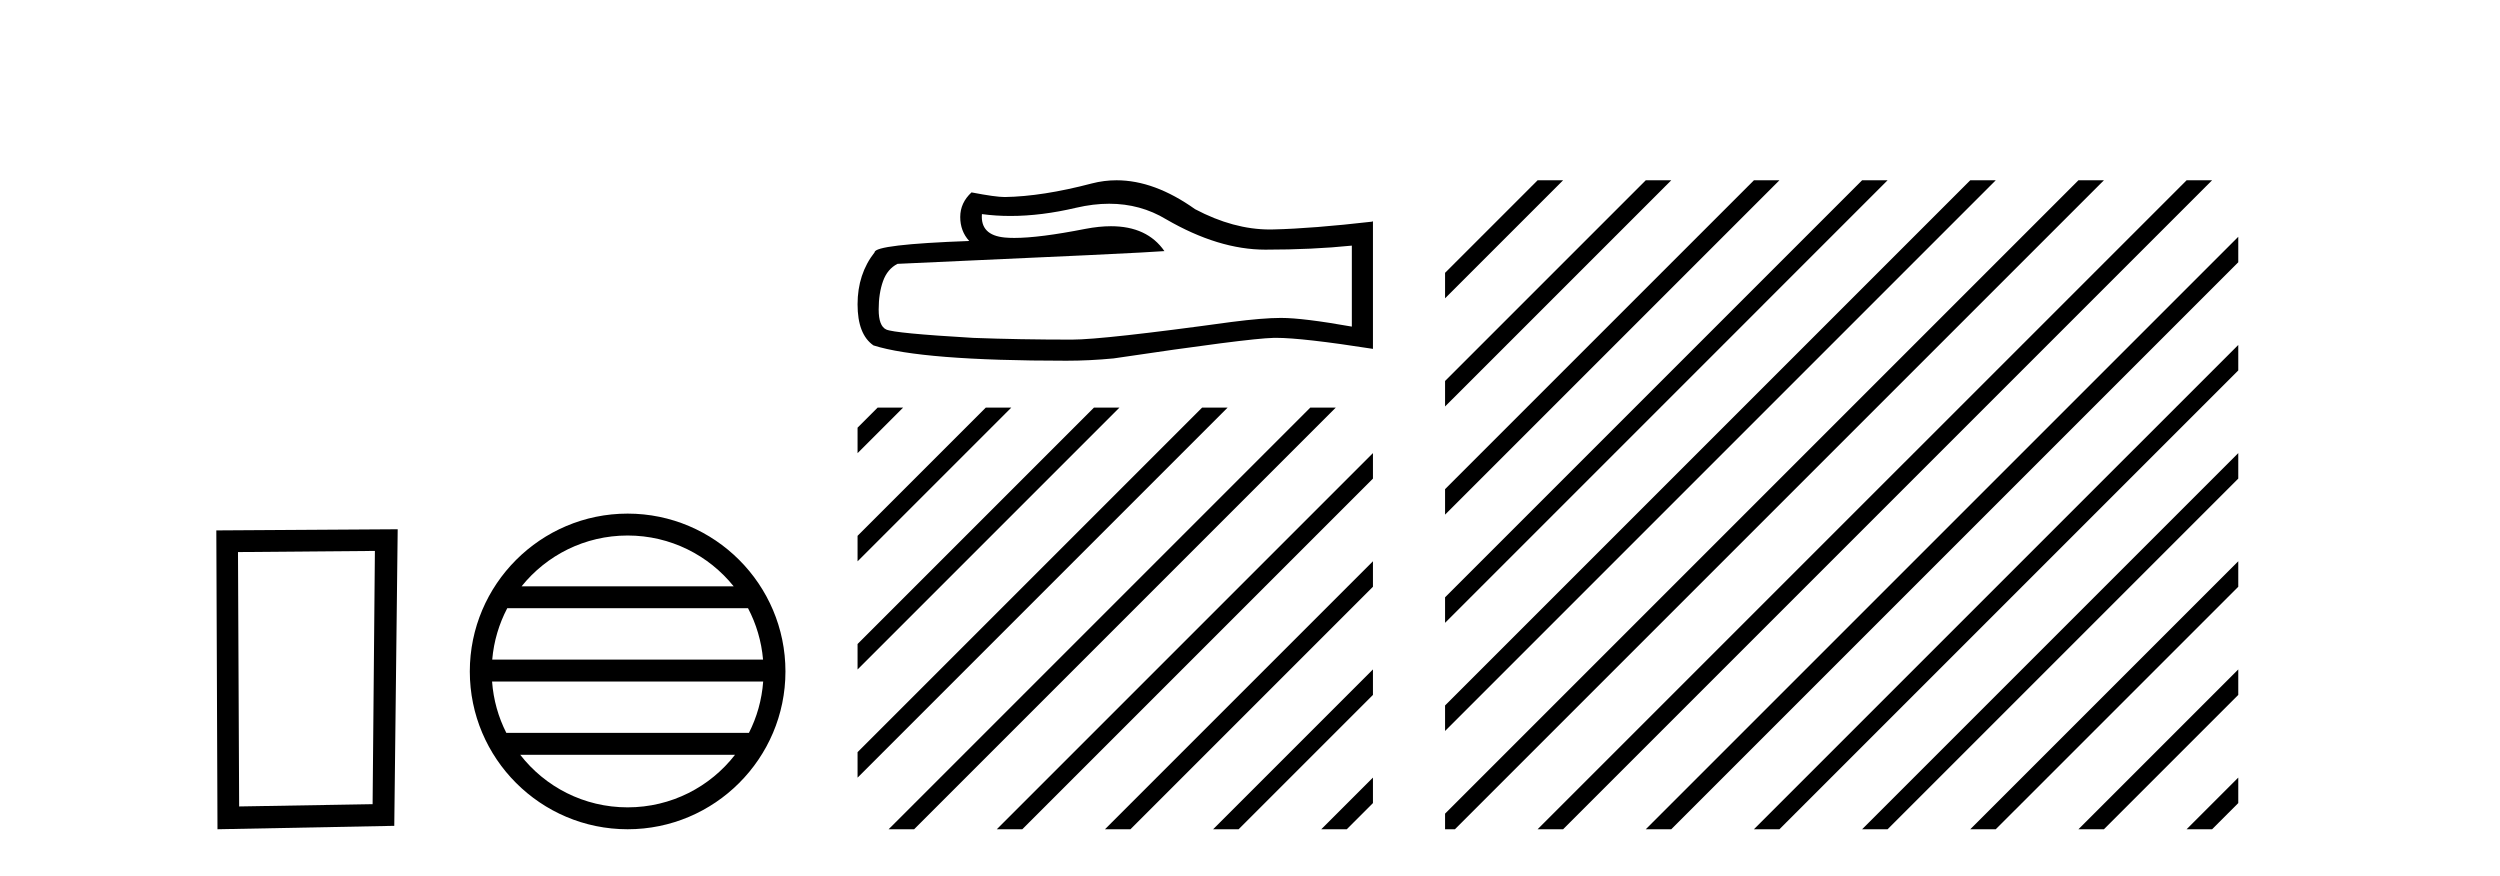
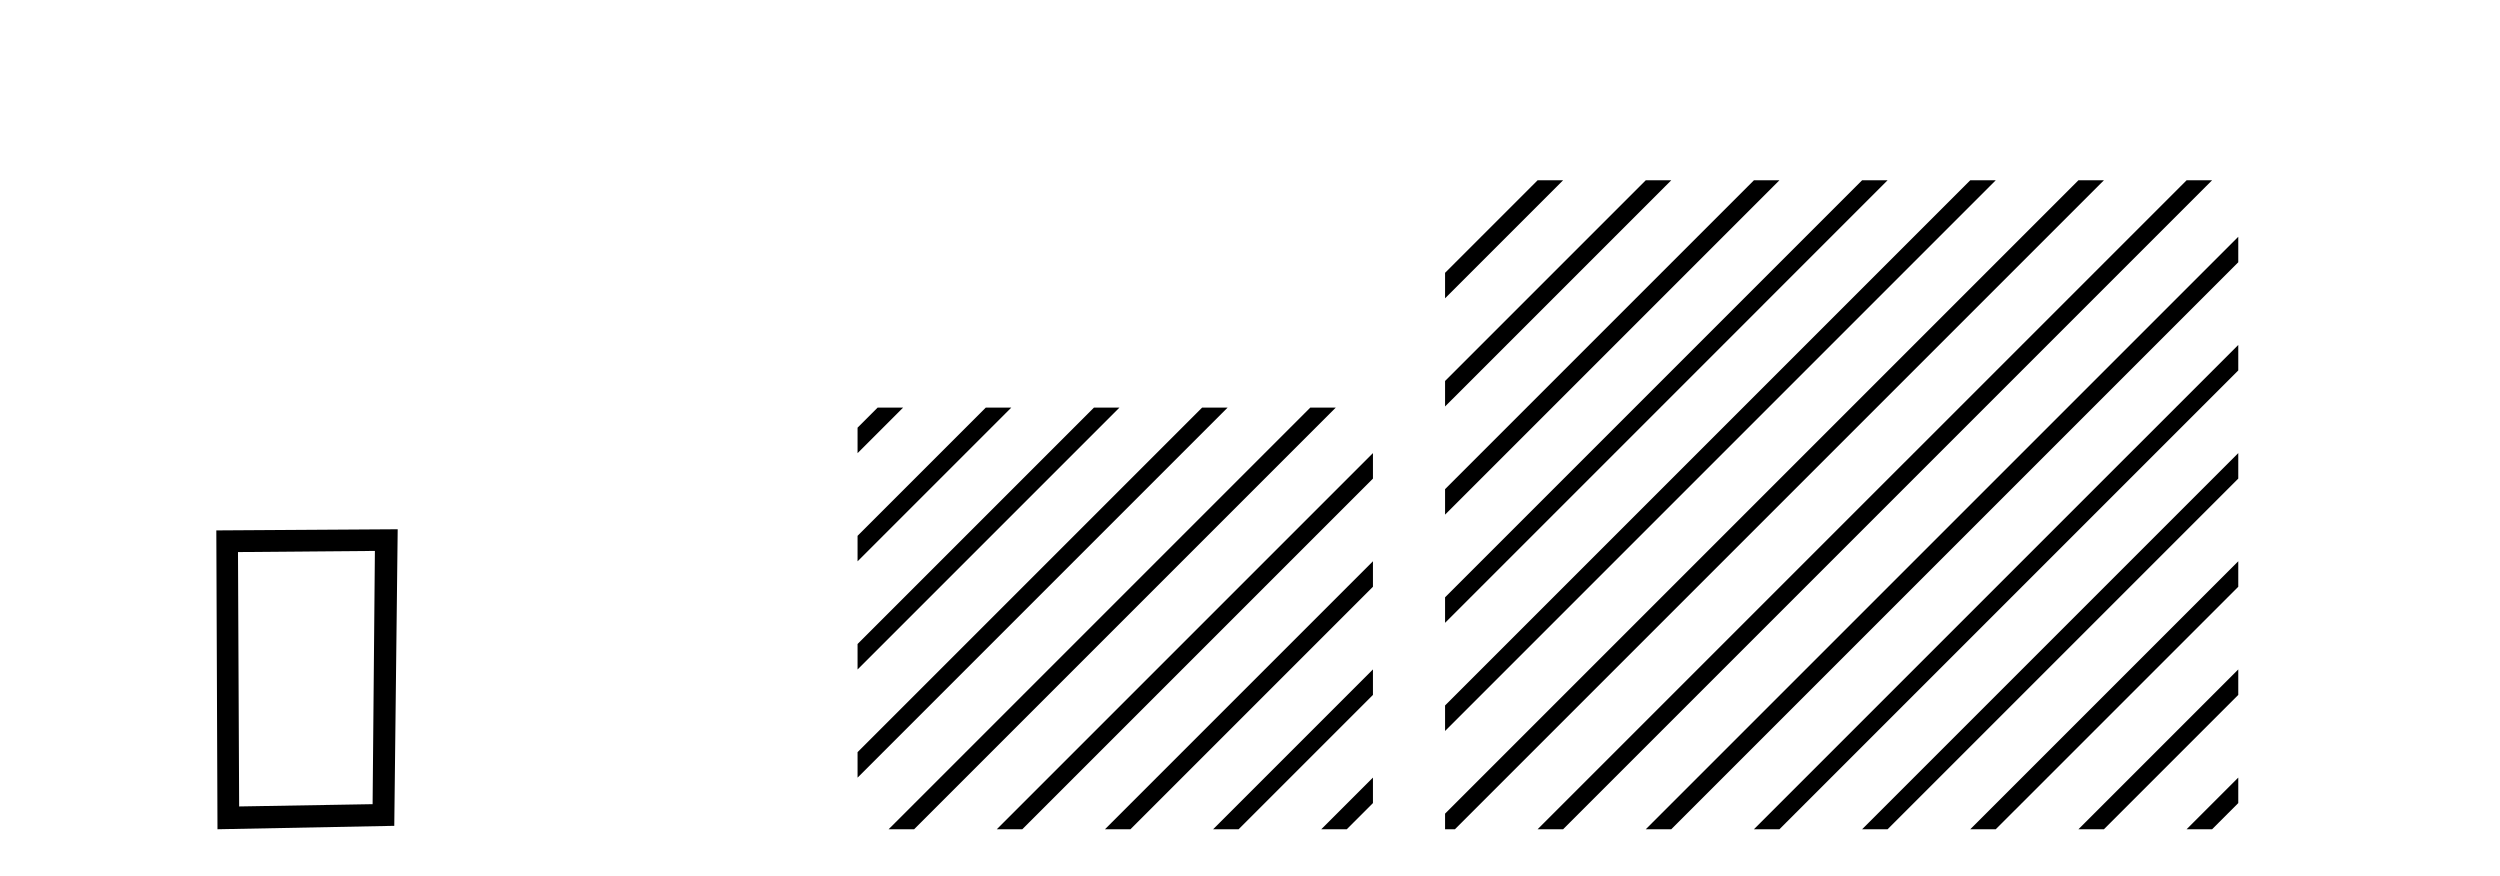
<svg xmlns="http://www.w3.org/2000/svg" width="117.0" height="41.0">
  <path d="M 17.545 25.783 L 17.438 37.635 L 11.192 37.742 L 11.138 25.837 L 17.545 25.783 ZM 18.612 24.769 L 10.124 24.823 L 10.178 38.809 L 18.452 38.649 L 18.612 24.769 Z" style="fill:#000000;stroke:none" />
-   <path d="M 29.373 25.062 C 31.381 25.062 33.171 25.99 34.336 27.44 L 24.41 27.44 C 25.575 25.99 27.364 25.062 29.373 25.062 ZM 35.008 28.465 C 35.391 29.195 35.637 30.008 35.711 30.87 L 23.036 30.87 C 23.11 30.008 23.356 29.195 23.739 28.465 ZM 35.717 31.895 C 35.654 32.756 35.421 33.568 35.05 34.299 L 23.696 34.299 C 23.325 33.568 23.092 32.756 23.029 31.895 ZM 34.4 35.324 C 33.237 36.822 31.419 37.784 29.373 37.784 C 27.327 37.784 25.509 36.822 24.346 35.324 ZM 29.373 24.037 C 25.301 24.037 21.987 27.352 21.987 31.424 C 21.987 35.495 25.301 38.809 29.373 38.809 C 33.445 38.809 36.759 35.495 36.759 31.424 C 36.759 27.352 33.445 24.037 29.373 24.037 Z" style="fill:#000000;stroke:none" />
-   <path d="M 51.911 9.535 Q 53.372 9.535 54.576 10.263 Q 57.026 11.684 59.219 11.684 Q 61.425 11.684 63.266 11.495 L 63.266 15.285 Q 60.978 14.879 59.963 14.879 L 59.936 14.879 Q 59.111 14.879 57.635 15.068 Q 51.639 15.894 50.164 15.894 Q 47.714 15.894 45.548 15.813 Q 41.839 15.596 41.474 15.42 Q 41.122 15.258 41.122 14.486 Q 41.122 13.728 41.325 13.16 Q 41.528 12.591 42.002 12.348 Q 53.588 11.833 54.495 11.752 Q 53.688 10.587 51.993 10.587 Q 51.443 10.587 50.8 10.71 Q 48.642 11.135 47.472 11.135 Q 47.226 11.135 47.023 11.116 Q 45.873 11.008 45.954 10.02 L 45.954 10.02 Q 46.6 10.107 47.289 10.107 Q 48.735 10.107 50.367 9.722 Q 51.172 9.535 51.911 9.535 ZM 52.256 8.437 Q 51.67 8.437 51.098 8.585 Q 48.783 9.194 47.023 9.221 Q 46.59 9.221 45.467 9.004 Q 44.939 9.492 44.939 10.155 Q 44.939 10.818 45.359 11.278 Q 40.933 11.441 40.933 11.806 Q 40.134 12.821 40.134 14.243 Q 40.134 15.65 40.878 16.165 Q 43.125 16.882 49.906 16.882 Q 50.989 16.882 52.113 16.774 Q 58.393 15.84 59.598 15.813 Q 59.654 15.811 59.716 15.811 Q 60.954 15.811 64.254 16.327 L 64.254 10.344 L 64.227 10.372 Q 61.398 10.696 59.611 10.737 Q 59.52 10.74 59.428 10.74 Q 57.727 10.74 55.93 9.79 Q 54.028 8.437 52.256 8.437 Z" style="fill:#000000;stroke:none" />
  <path d="M 41.074 19.075 L 40.134 20.015 L 40.134 20.015 L 40.134 21.208 L 41.969 19.373 L 42.267 19.075 ZM 46.136 19.075 L 40.134 25.077 L 40.134 26.27 L 40.134 26.27 L 47.031 19.373 L 47.329 19.075 ZM 51.198 19.075 L 40.134 30.139 L 40.134 31.332 L 52.093 19.373 L 52.391 19.075 ZM 56.26 19.075 L 40.134 35.201 L 40.134 36.394 L 57.155 19.373 L 57.453 19.075 ZM 61.322 19.075 L 41.886 38.511 L 41.886 38.511 L 41.587 38.809 L 42.781 38.809 L 62.217 19.373 L 62.515 19.075 ZM 64.254 21.205 L 46.948 38.511 L 46.948 38.511 L 46.65 38.809 L 47.843 38.809 L 64.254 22.398 L 64.254 21.205 ZM 64.254 26.267 L 52.01 38.511 L 52.01 38.511 L 51.712 38.809 L 52.905 38.809 L 64.254 27.46 L 64.254 26.267 ZM 64.254 31.329 L 57.072 38.511 L 56.774 38.809 L 57.967 38.809 L 64.254 32.522 L 64.254 32.522 L 64.254 31.329 ZM 64.254 36.391 L 62.134 38.511 L 61.836 38.809 L 63.029 38.809 L 64.254 37.584 L 64.254 36.391 Z" style="fill:#000000;stroke:none" />
  <path d="M 71.96 8.437 L 67.629 12.768 L 67.629 13.961 L 72.855 8.735 L 73.153 8.437 ZM 77.022 8.437 L 67.629 17.83 L 67.629 19.023 L 77.917 8.735 L 78.215 8.437 ZM 82.084 8.437 L 67.629 22.892 L 67.629 22.892 L 67.629 24.085 L 82.979 8.735 L 83.277 8.437 ZM 87.146 8.437 L 67.629 27.954 L 67.629 29.148 L 88.041 8.735 L 88.339 8.437 ZM 92.208 8.437 L 67.629 33.016 L 67.629 33.016 L 67.629 34.21 L 93.103 8.735 L 93.401 8.437 ZM 97.27 8.437 L 67.629 38.079 L 67.629 38.809 L 68.091 38.809 L 98.165 8.735 L 98.464 8.437 ZM 102.333 8.437 L 72.258 38.511 L 71.96 38.809 L 73.153 38.809 L 103.227 8.735 L 103.526 8.437 ZM 104.751 11.081 L 77.32 38.511 L 77.022 38.809 L 78.215 38.809 L 104.751 12.274 L 104.751 11.081 ZM 104.751 16.143 L 82.382 38.511 L 82.084 38.809 L 83.277 38.809 L 104.751 17.336 L 104.751 16.143 ZM 104.751 21.205 L 87.445 38.511 L 87.146 38.809 L 88.339 38.809 L 104.751 22.398 L 104.751 21.205 ZM 104.751 26.267 L 92.507 38.511 L 92.208 38.809 L 93.401 38.809 L 104.751 27.46 L 104.751 26.267 ZM 104.751 31.329 L 97.569 38.511 L 97.27 38.809 L 98.464 38.809 L 104.751 32.522 L 104.751 31.329 ZM 104.751 36.391 L 102.631 38.511 L 102.333 38.809 L 103.526 38.809 L 104.751 37.584 L 104.751 36.391 Z" style="fill:#000000;stroke:none" />
</svg>